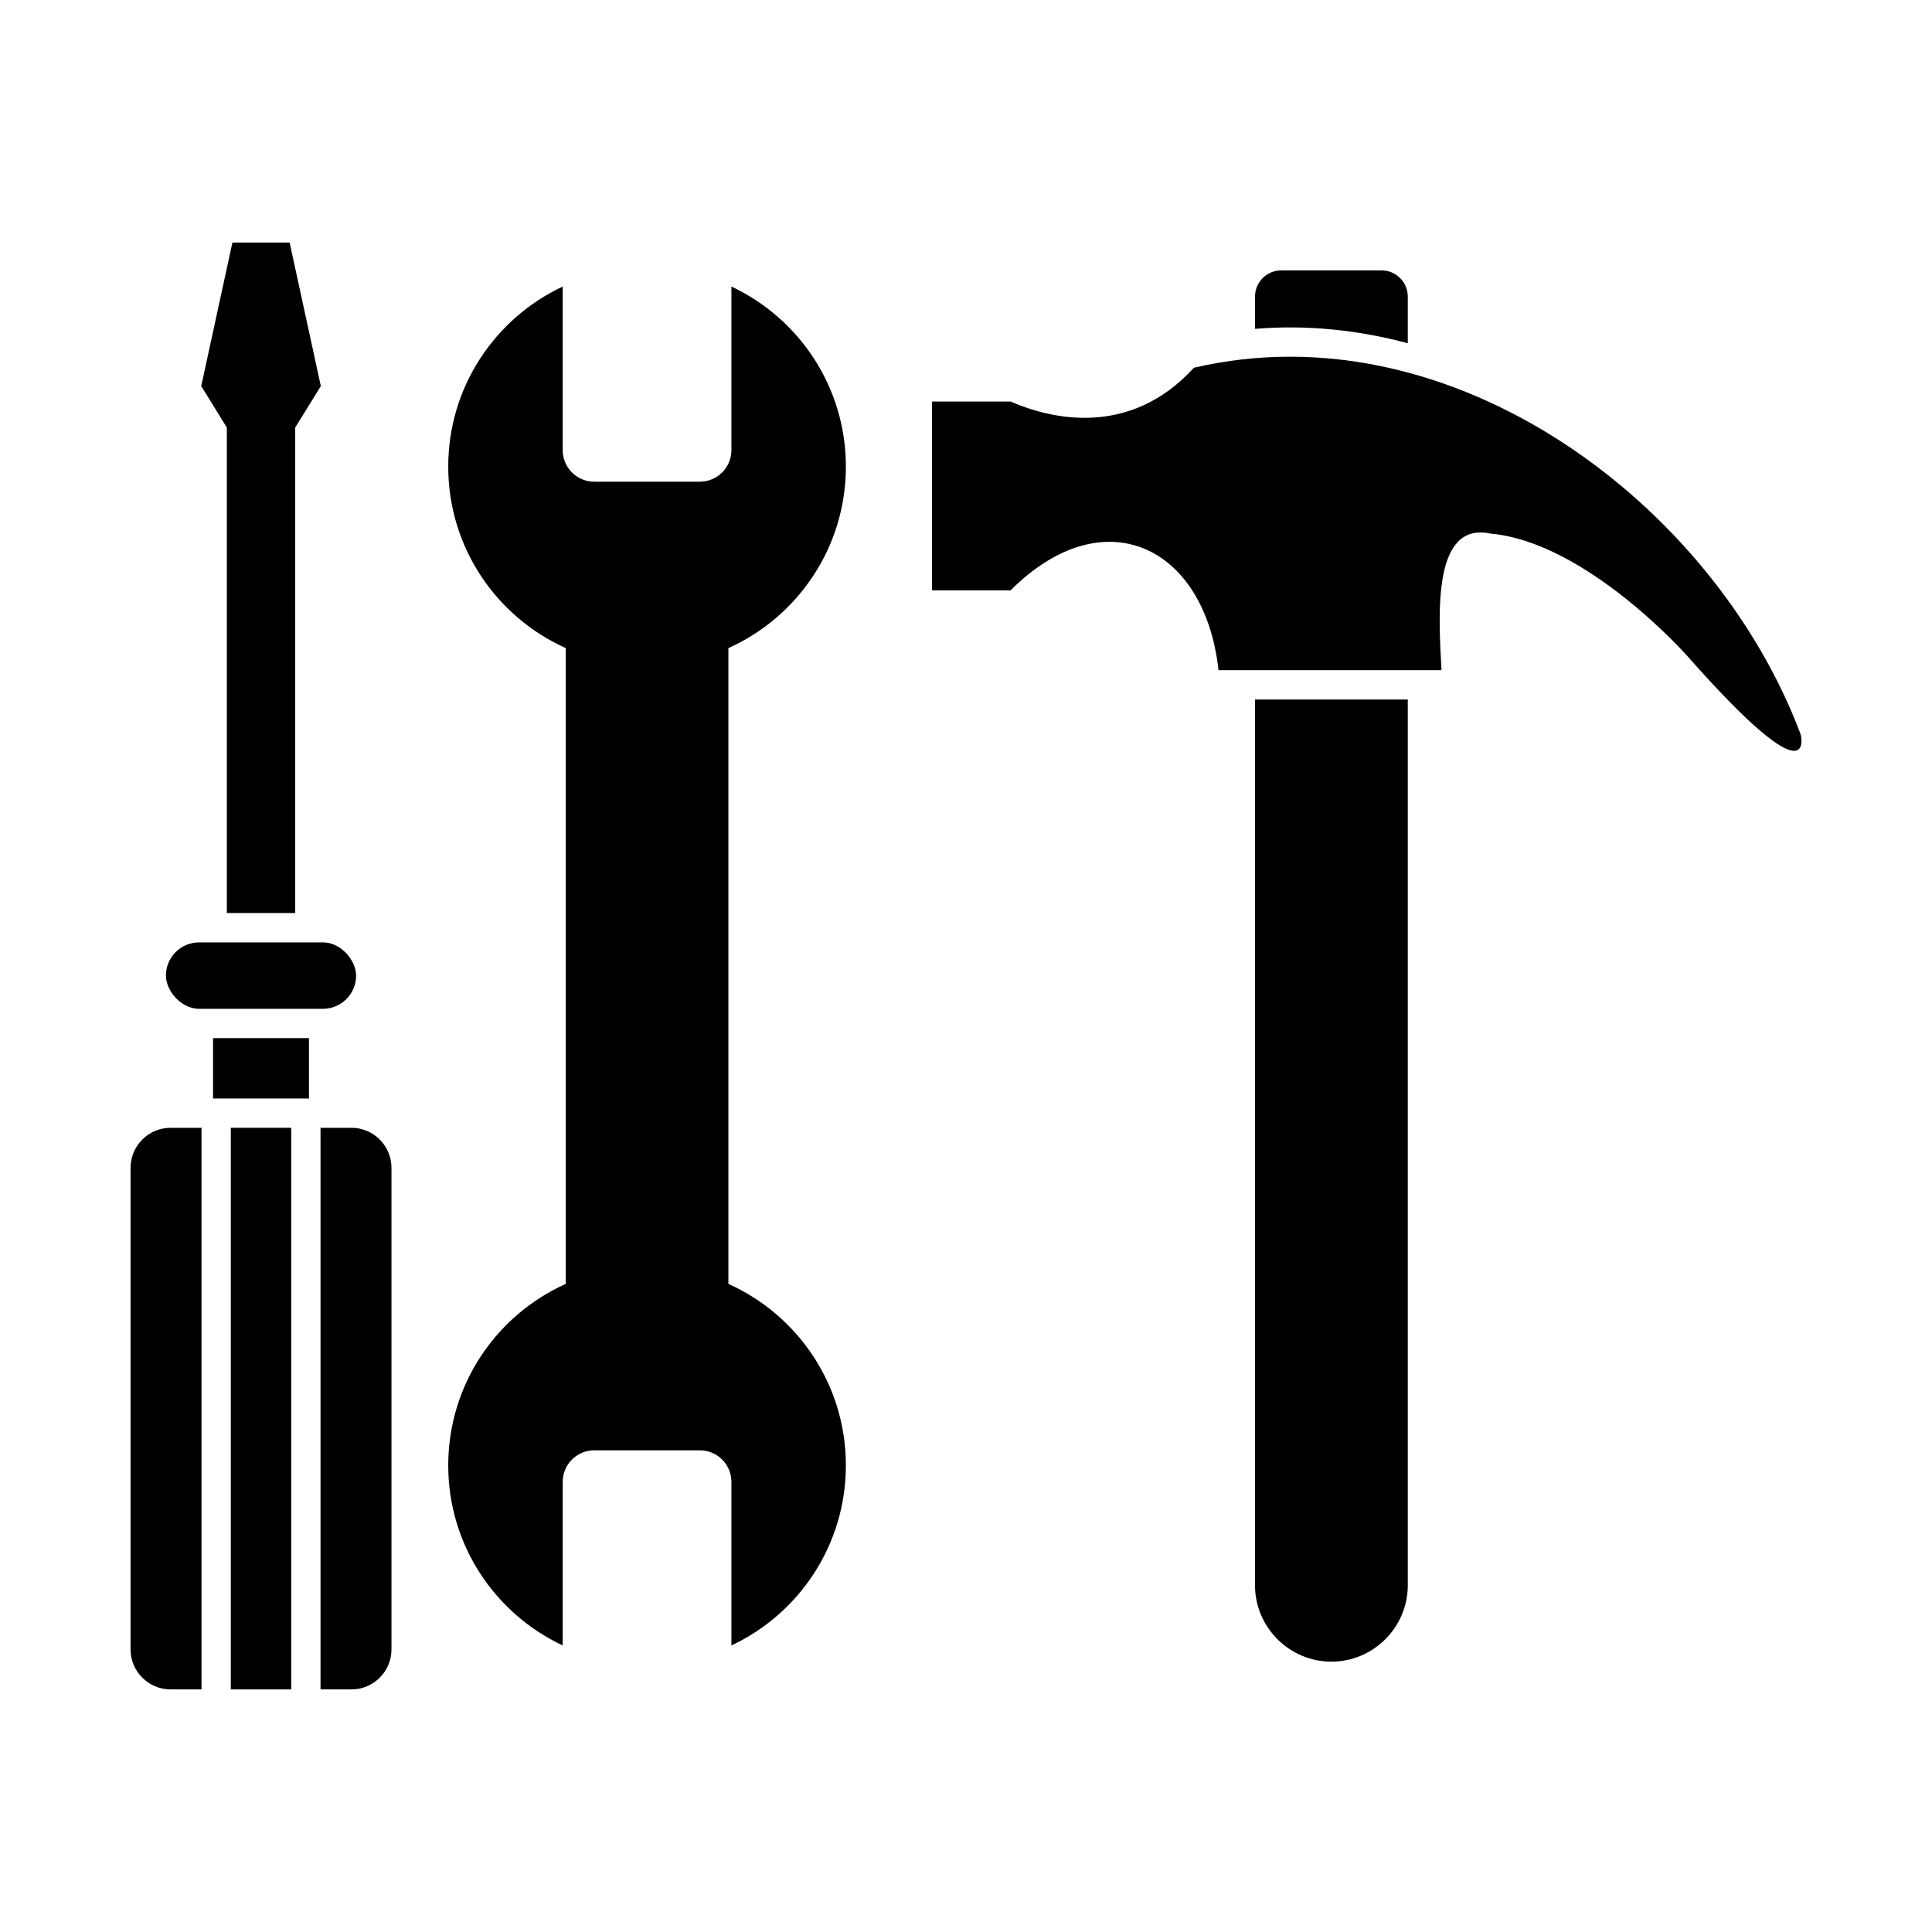
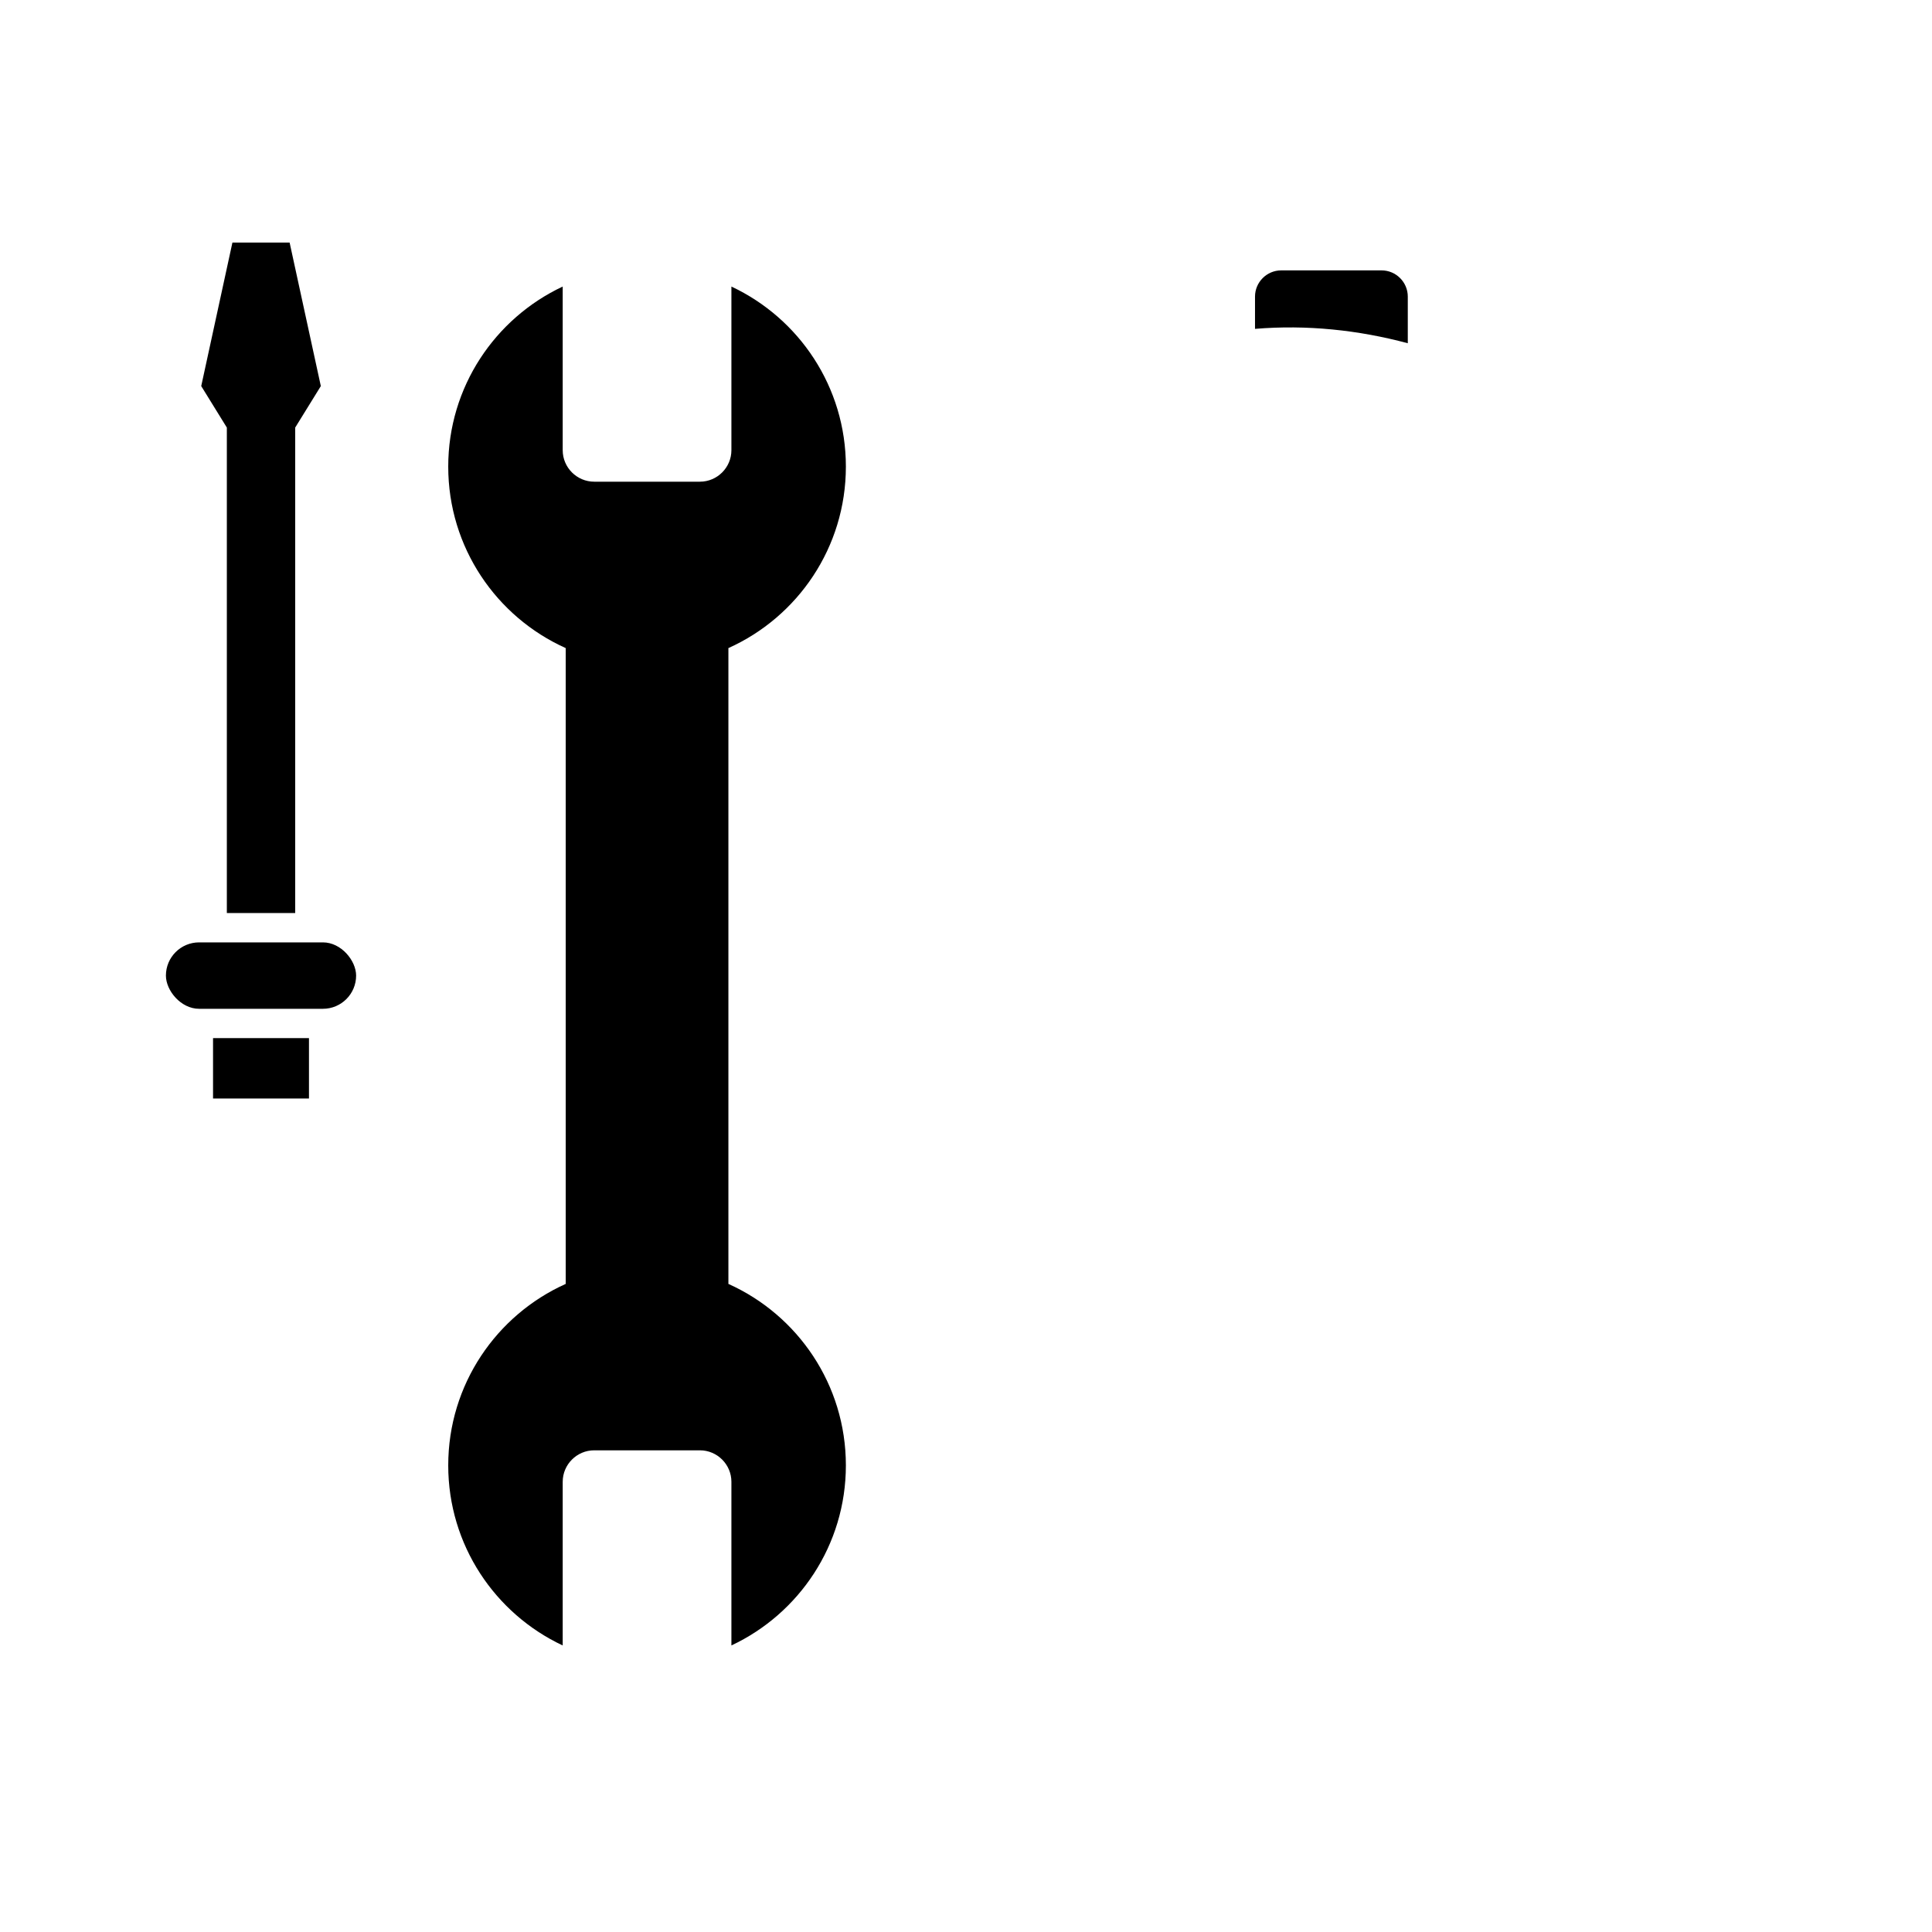
<svg xmlns="http://www.w3.org/2000/svg" fill="#000000" width="800px" height="800px" version="1.1" viewBox="144 144 512 512">
  <g fill-rule="evenodd">
    <path d="m222.23 385.97v-128.66l6.793-10.992-8.27-38.035h-15.16l-8.266 38.035 6.789 10.992v128.66z" />
-     <path d="m228.94 442.88h8.215c5.824 0 10.59 4.766 10.59 10.59v127.65c0 5.824-4.766 10.59-10.59 10.59h-8.215z" />
-     <path d="m189.19 442.88h8.215v148.83h-8.215c-5.824 0-10.59-4.766-10.59-10.59v-127.65c0-5.824 4.766-10.59 10.59-10.59z" />
    <path d="m196.77 393.74h32.805c4.859 0 8.801 4.859 8.801 8.801 0 4.859-3.941 8.801-8.801 8.801h-32.805c-4.859 0-8.801-4.859-8.801-8.801 0-4.859 3.941-8.801 8.801-8.801z" />
-     <path d="m205.17 442.88v148.83h16.004v-148.83z" />
    <path d="m225.88 419.11h-25.422v16.004h25.422z" />
-     <path d="m517.08 329.38v234.73c0 11.133-9.109 20.246-20.246 20.246-11.133 0-20.246-9.109-20.246-20.246v-234.73z" />
-     <path d="m411.81 250.41h-20.824v50.043h20.824c24.648-24.648 51.48-11.848 55.109 21.152h59.098c-0.871-15.414-2.289-39.477 13.043-36.191 25.449 2.312 52.059 32.391 52.059 32.391 34.703 39.332 30.078 20.824 30.078 20.824-22.883-61.016-92.211-113.18-160.8-97.172-17.191 18.828-38.312 13.441-48.586 8.953z" />
    <path d="m476.59 231.15c13.742-1.133 27.367 0.297 40.488 3.812v-12.367c0-3.816-3.125-6.941-6.941-6.941h-26.605c-3.816 0-6.941 3.125-6.941 6.941z" />
    <path d="m337.83 580.06c17.922-8.41 30.336-26.613 30.336-47.719 0-21.418-12.781-39.852-31.133-48.09v-168.5c18.352-8.238 31.133-26.672 31.133-48.09 0-21.105-12.414-39.312-30.336-47.719v43.367c0 4.59-3.754 8.344-8.344 8.344h-28.02c-4.59 0-8.344-3.754-8.344-8.344v-43.367c-17.922 8.41-30.336 26.613-30.336 47.719 0 21.418 12.781 39.852 31.133 48.09v168.5c-18.352 8.238-31.133 26.672-31.133 48.09 0 21.105 12.414 39.312 30.336 47.719v-43.367c0-4.59 3.754-8.344 8.344-8.344h28.02c4.59 0 8.344 3.754 8.344 8.344z" />
  </g>
</svg>